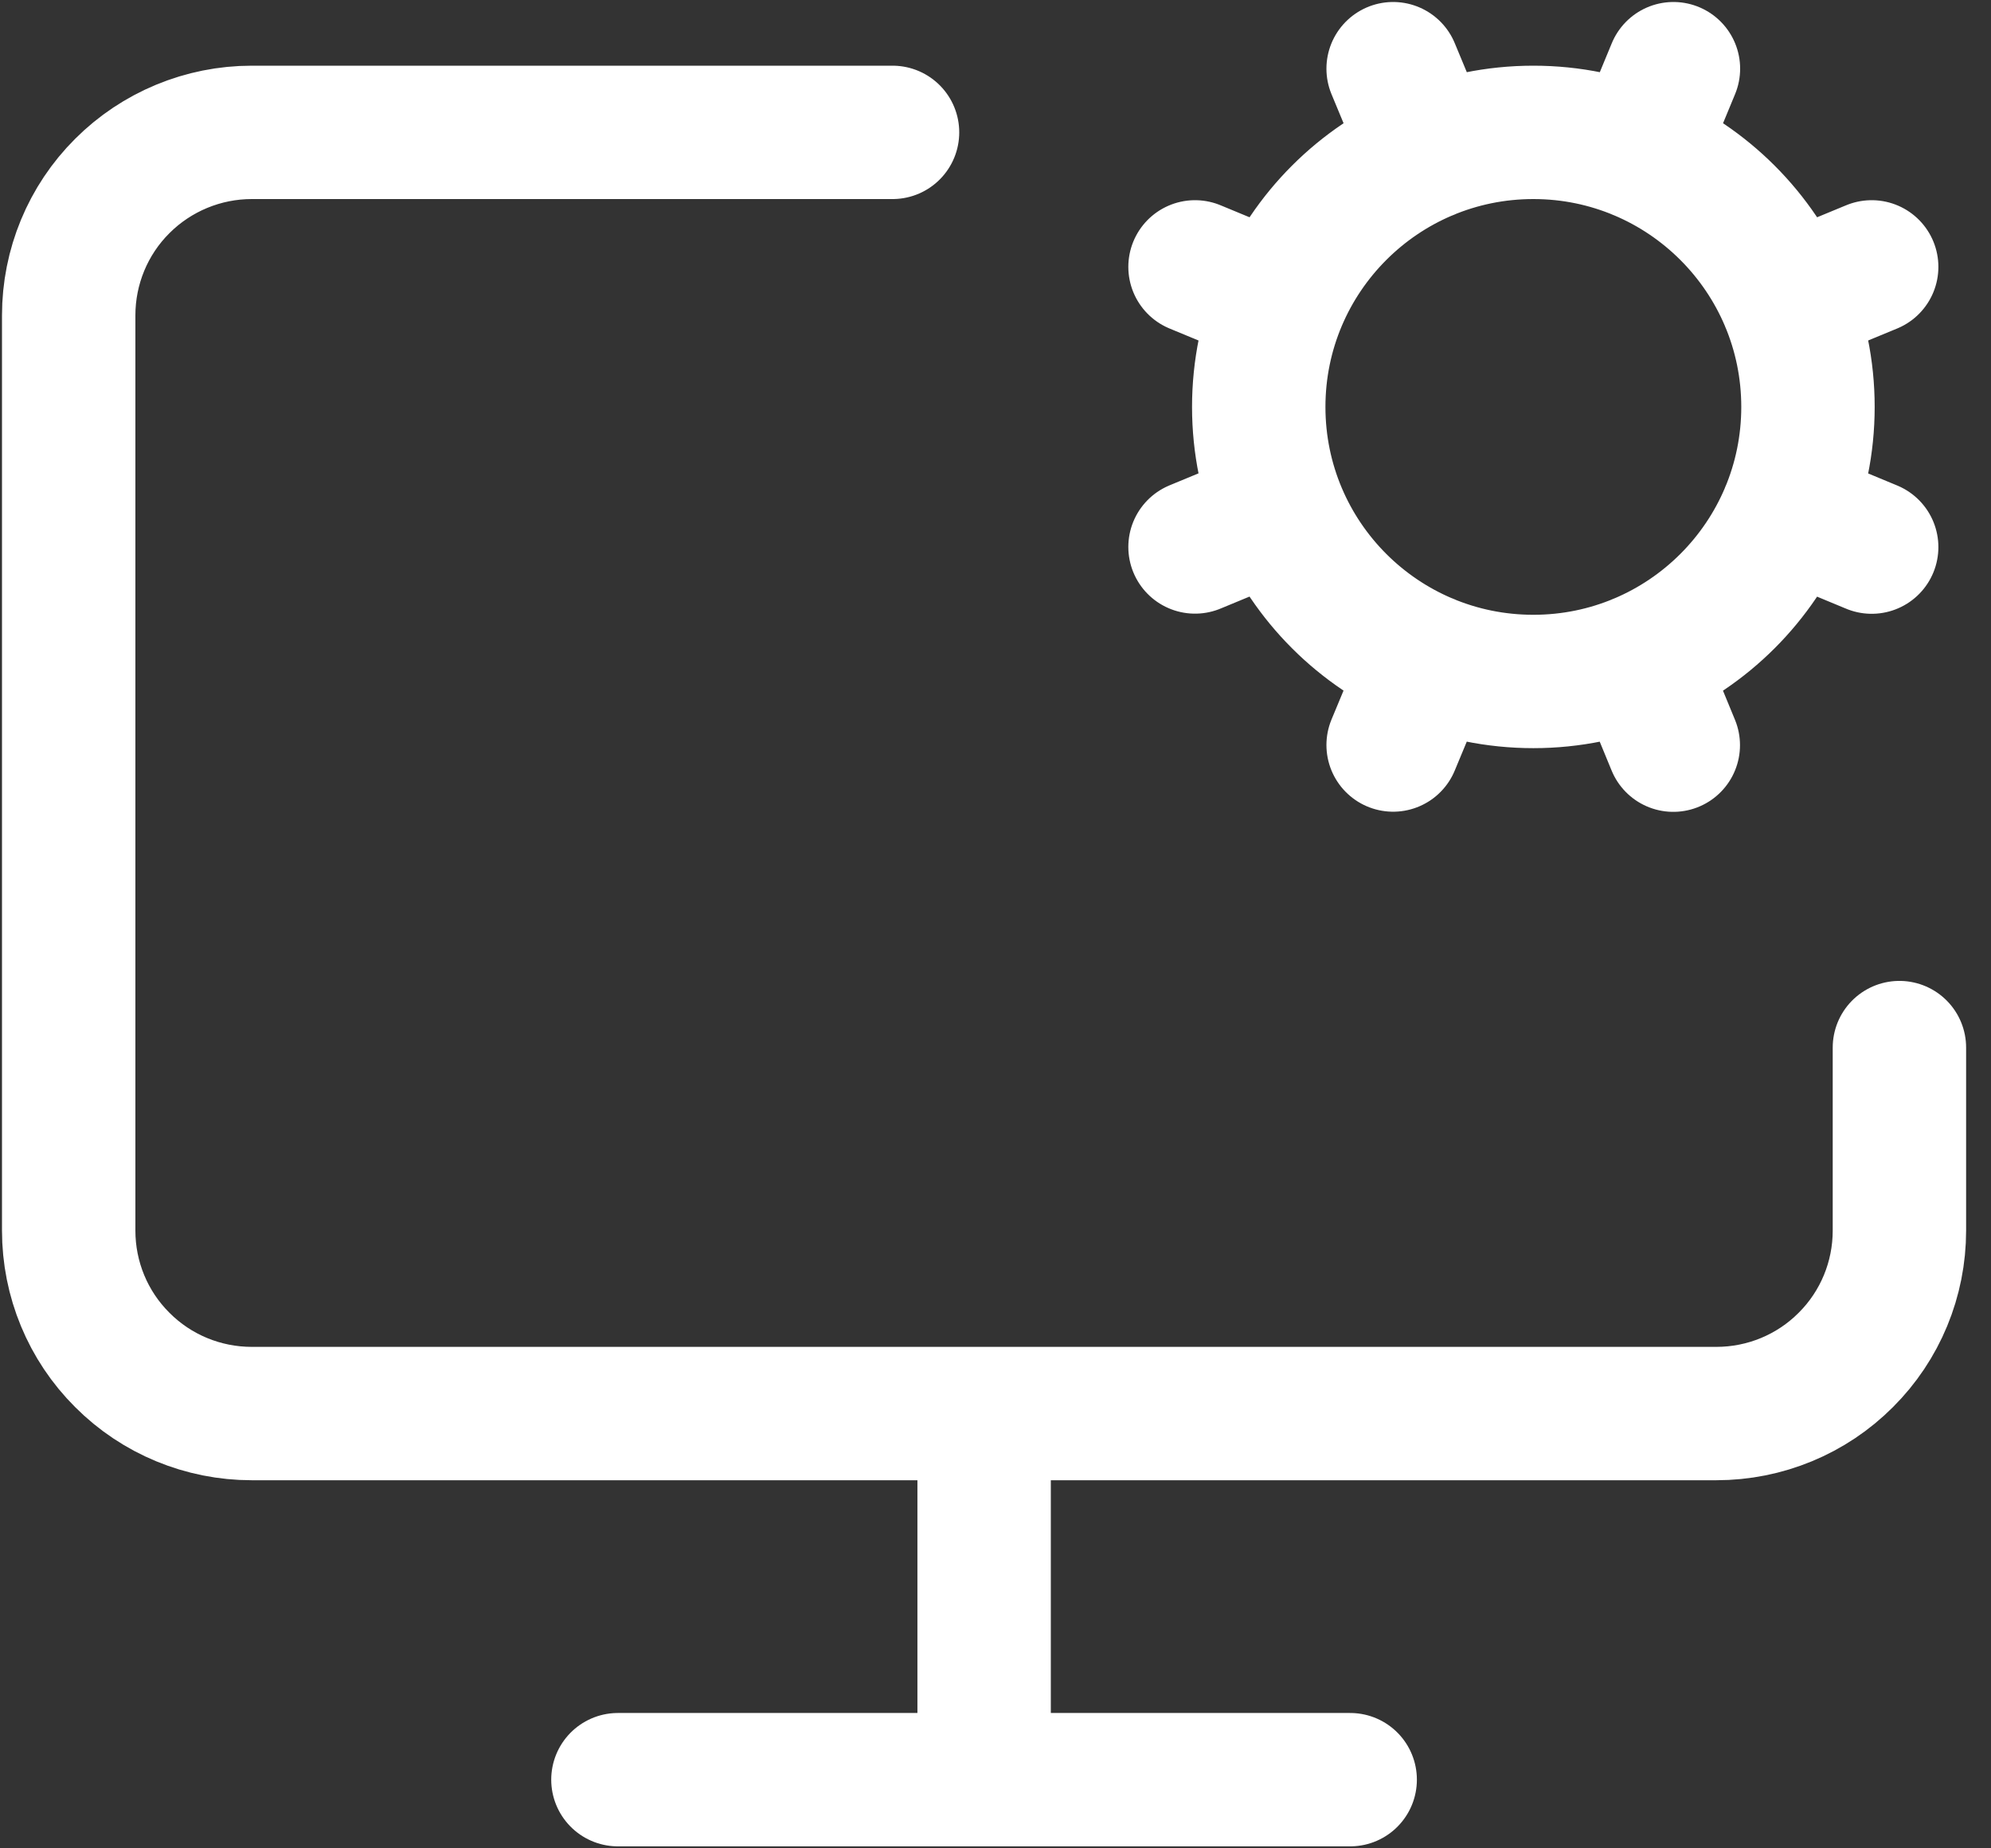
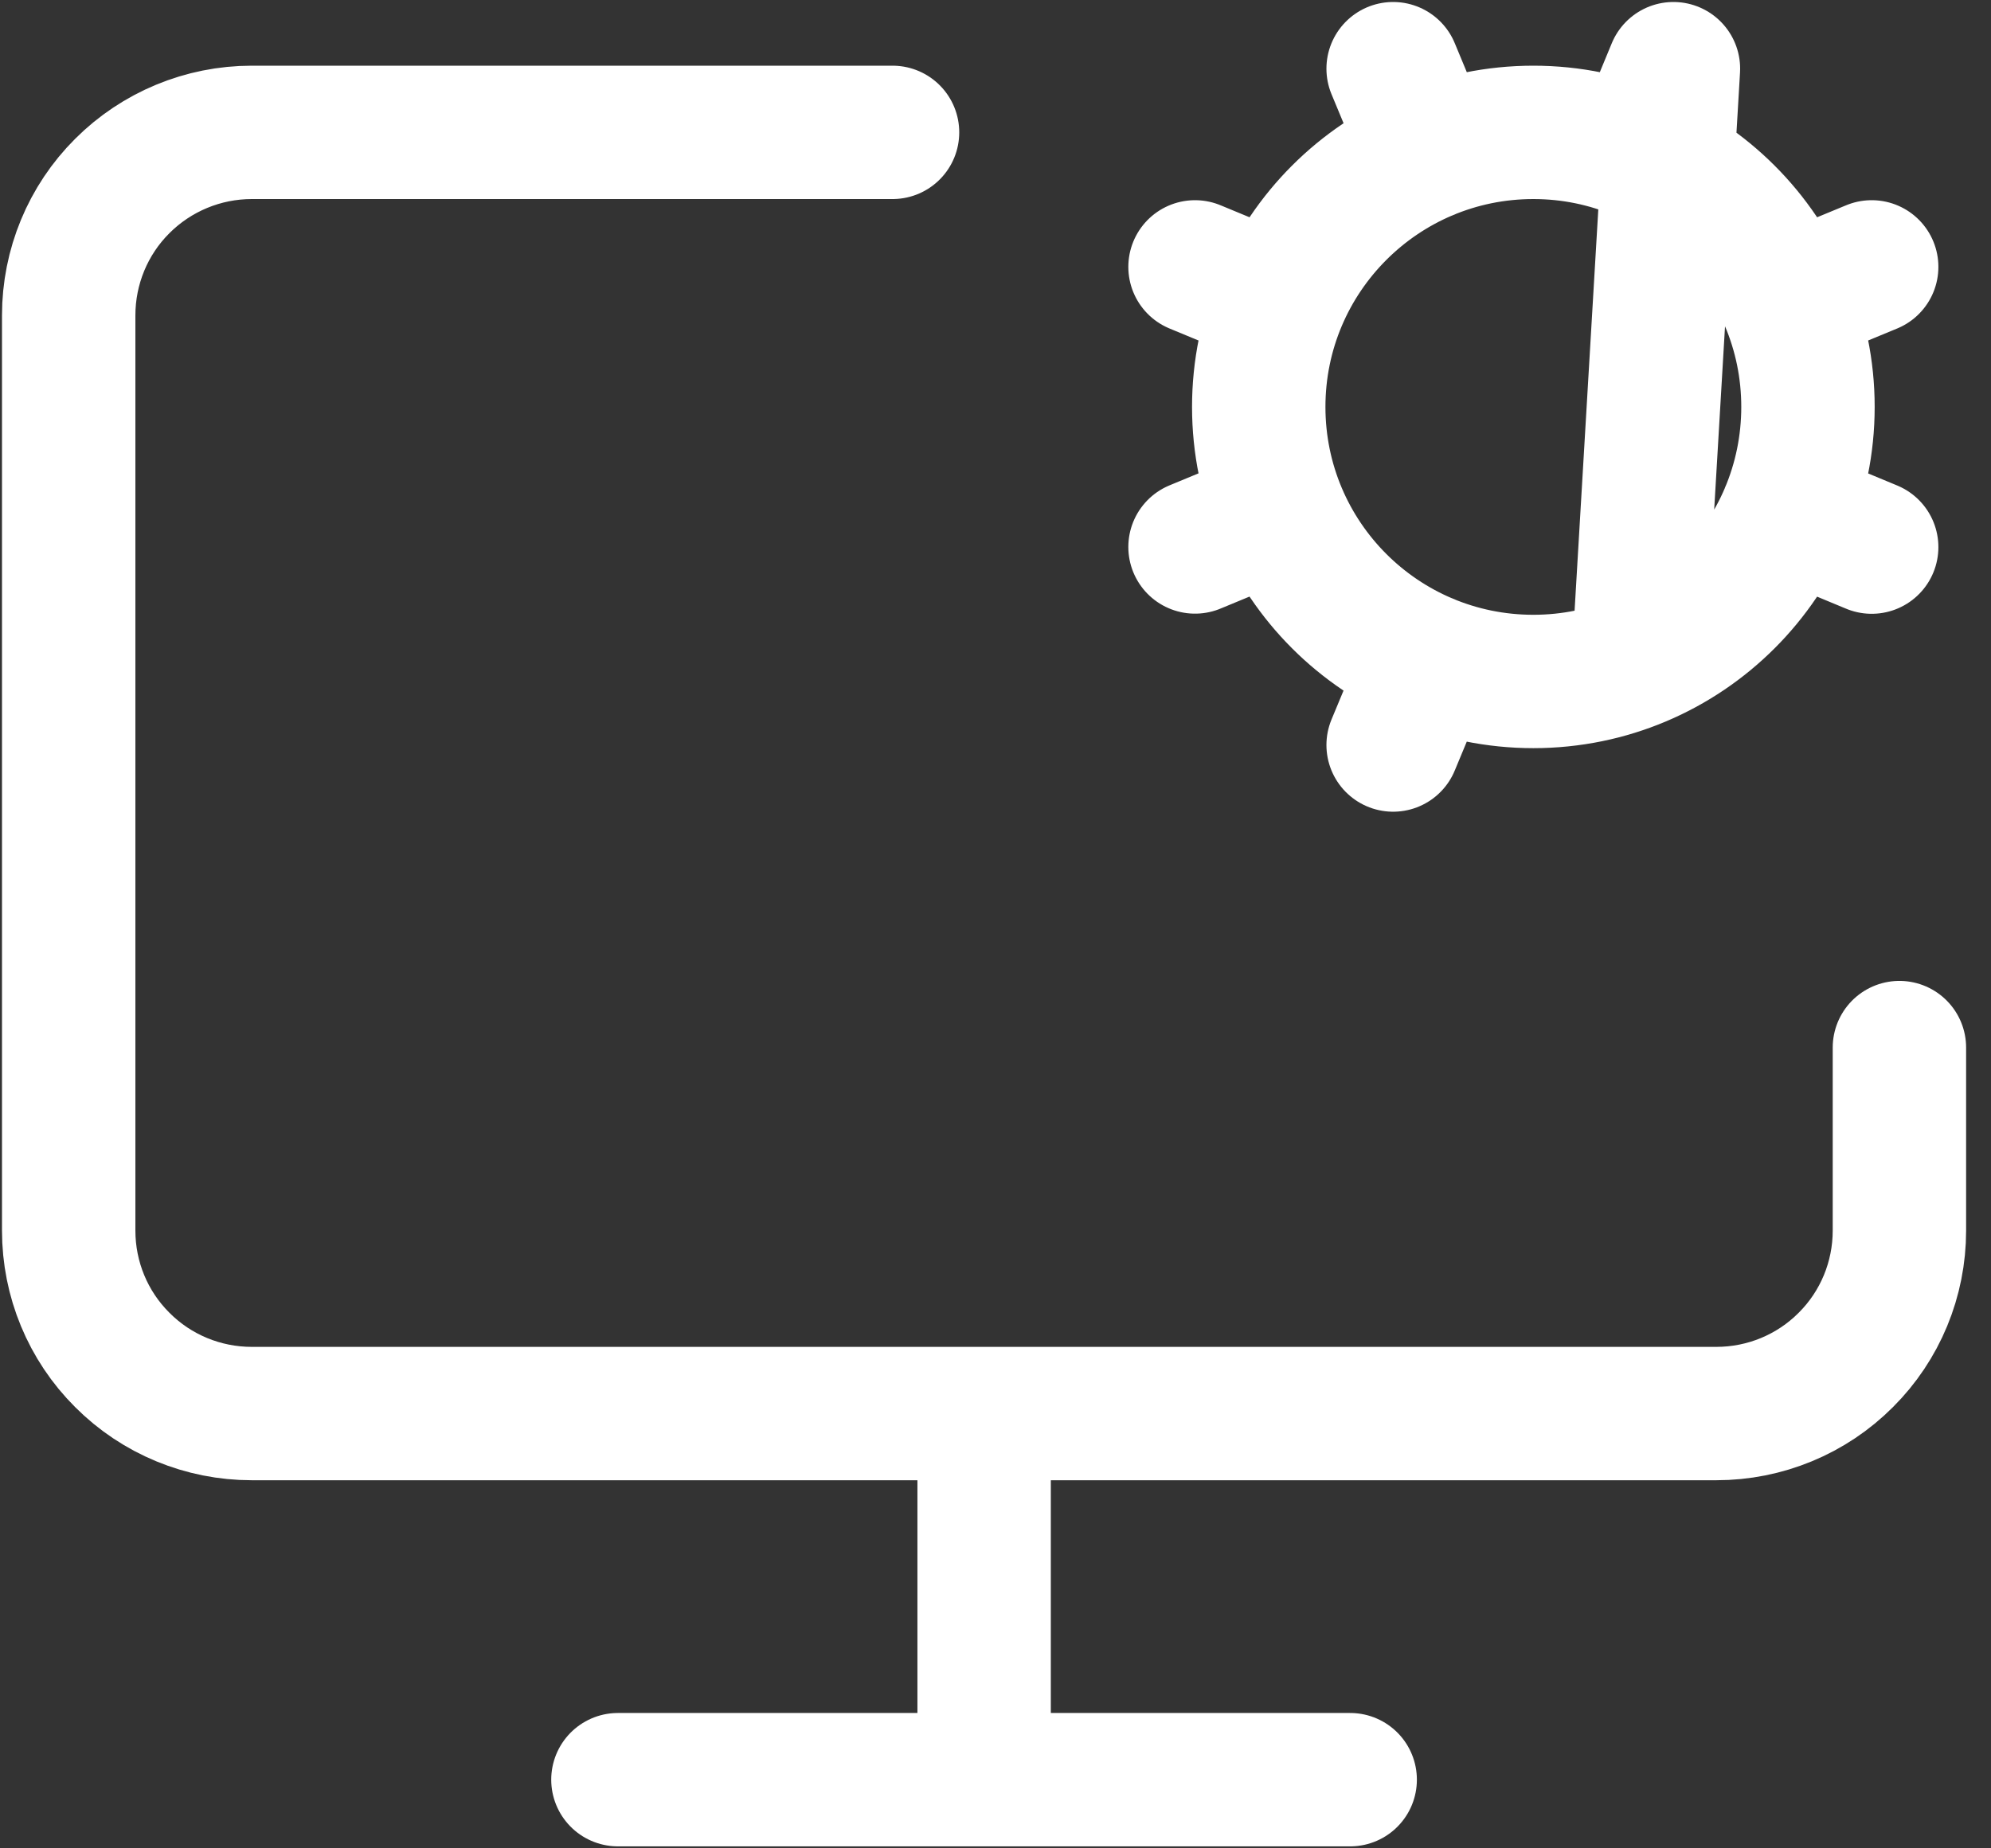
<svg xmlns="http://www.w3.org/2000/svg" width="14" height="13" viewBox="0 0 14 13" fill="none">
  <rect x="0" y="0" width="14" height="13" fill="#333333" stroke="none" />
-   <path d="M6.92 9.942V12.517M8.403 3.847L8.997 3.601M8.997 2.123L8.403 1.877M10.043 1.078L9.796 0.483M10.043 4.646L9.796 5.24M11.521 1.078L11.767 0.483M11.766 5.241L11.521 4.646M12.566 2.123L13.161 1.877M12.566 3.601L13.161 3.848M13.356 7.368V8.655C13.356 8.997 13.221 9.324 12.979 9.565C12.738 9.807 12.41 9.942 12.069 9.942H1.77C1.429 9.942 1.101 9.807 0.86 9.565C0.618 9.324 0.483 8.997 0.483 8.655V2.218C0.483 1.877 0.618 1.549 0.86 1.308C1.101 1.067 1.429 0.931 1.77 0.931H6.276M4.345 12.517H9.494M12.713 2.862C12.713 3.929 11.848 4.793 10.782 4.793C9.715 4.793 8.851 3.929 8.851 2.862C8.851 1.796 9.715 0.931 10.782 0.931C11.848 0.931 12.713 1.796 12.713 2.862Z" stroke="white" stroke-width="0.938" stroke-linecap="round" stroke-linejoin="round" />
+   <path d="M6.92 9.942V12.517M8.403 3.847L8.997 3.601M8.997 2.123L8.403 1.877M10.043 1.078L9.796 0.483M10.043 4.646L9.796 5.24M11.521 1.078L11.767 0.483L11.521 4.646M12.566 2.123L13.161 1.877M12.566 3.601L13.161 3.848M13.356 7.368V8.655C13.356 8.997 13.221 9.324 12.979 9.565C12.738 9.807 12.41 9.942 12.069 9.942H1.77C1.429 9.942 1.101 9.807 0.86 9.565C0.618 9.324 0.483 8.997 0.483 8.655V2.218C0.483 1.877 0.618 1.549 0.86 1.308C1.101 1.067 1.429 0.931 1.77 0.931H6.276M4.345 12.517H9.494M12.713 2.862C12.713 3.929 11.848 4.793 10.782 4.793C9.715 4.793 8.851 3.929 8.851 2.862C8.851 1.796 9.715 0.931 10.782 0.931C11.848 0.931 12.713 1.796 12.713 2.862Z" stroke="white" stroke-width="0.938" stroke-linecap="round" stroke-linejoin="round" />
</svg>